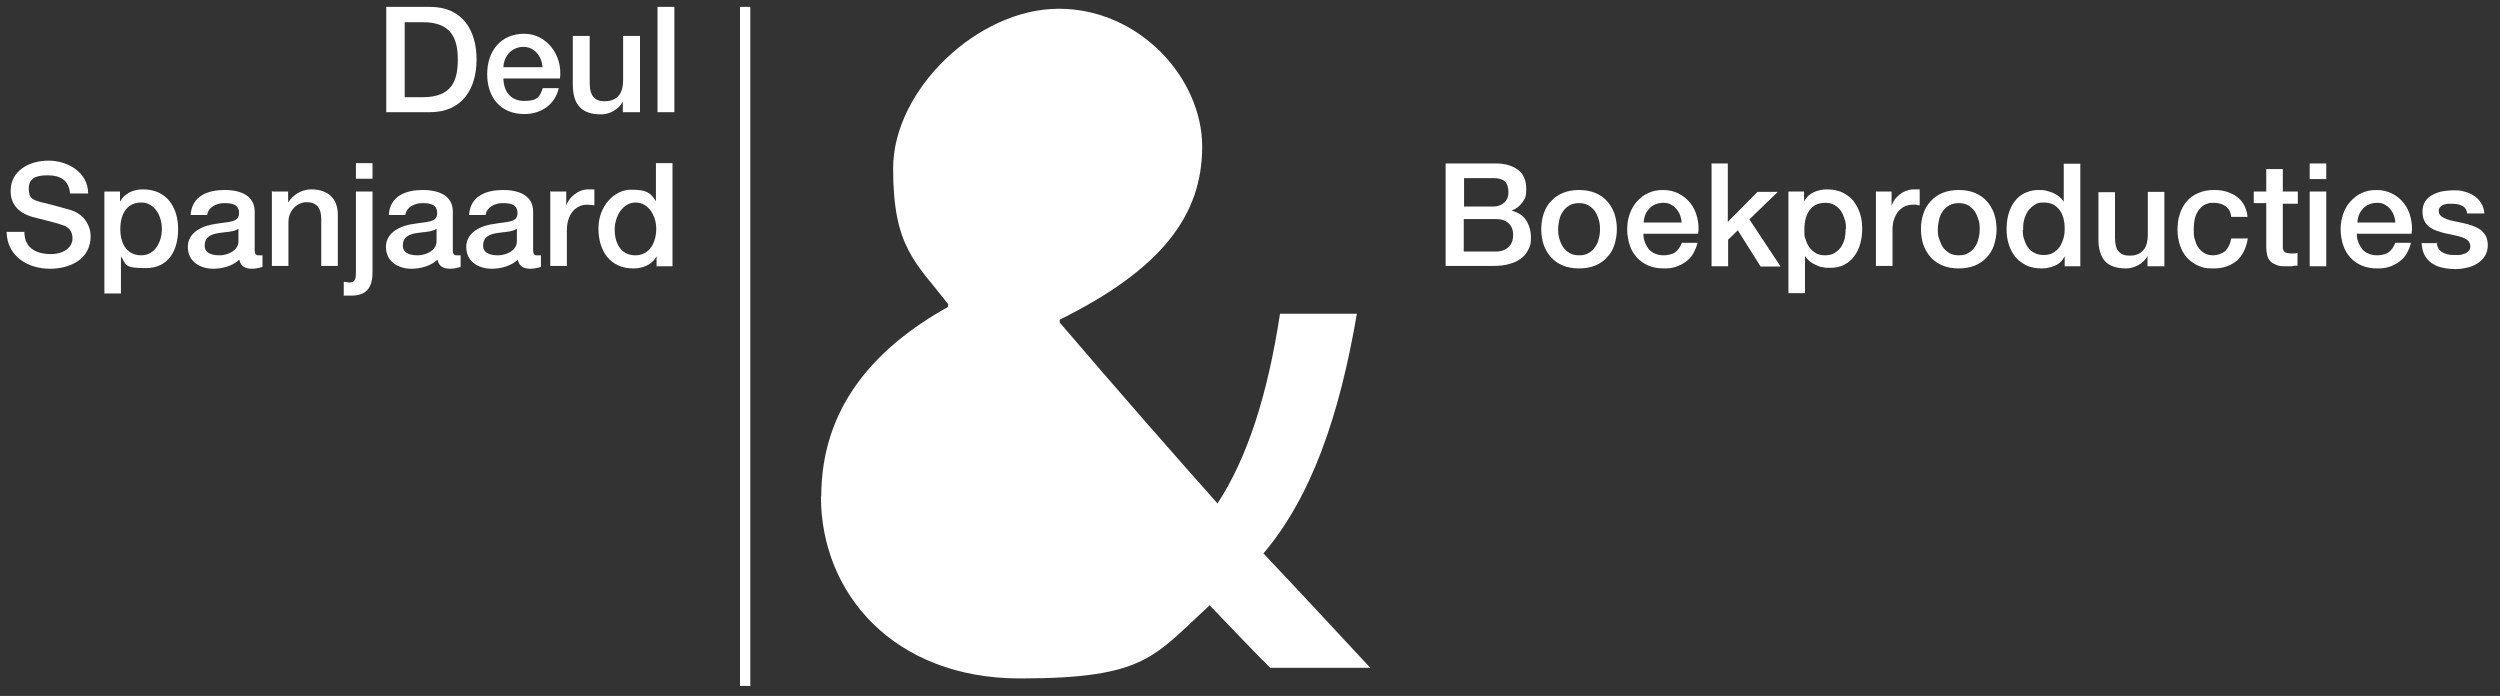
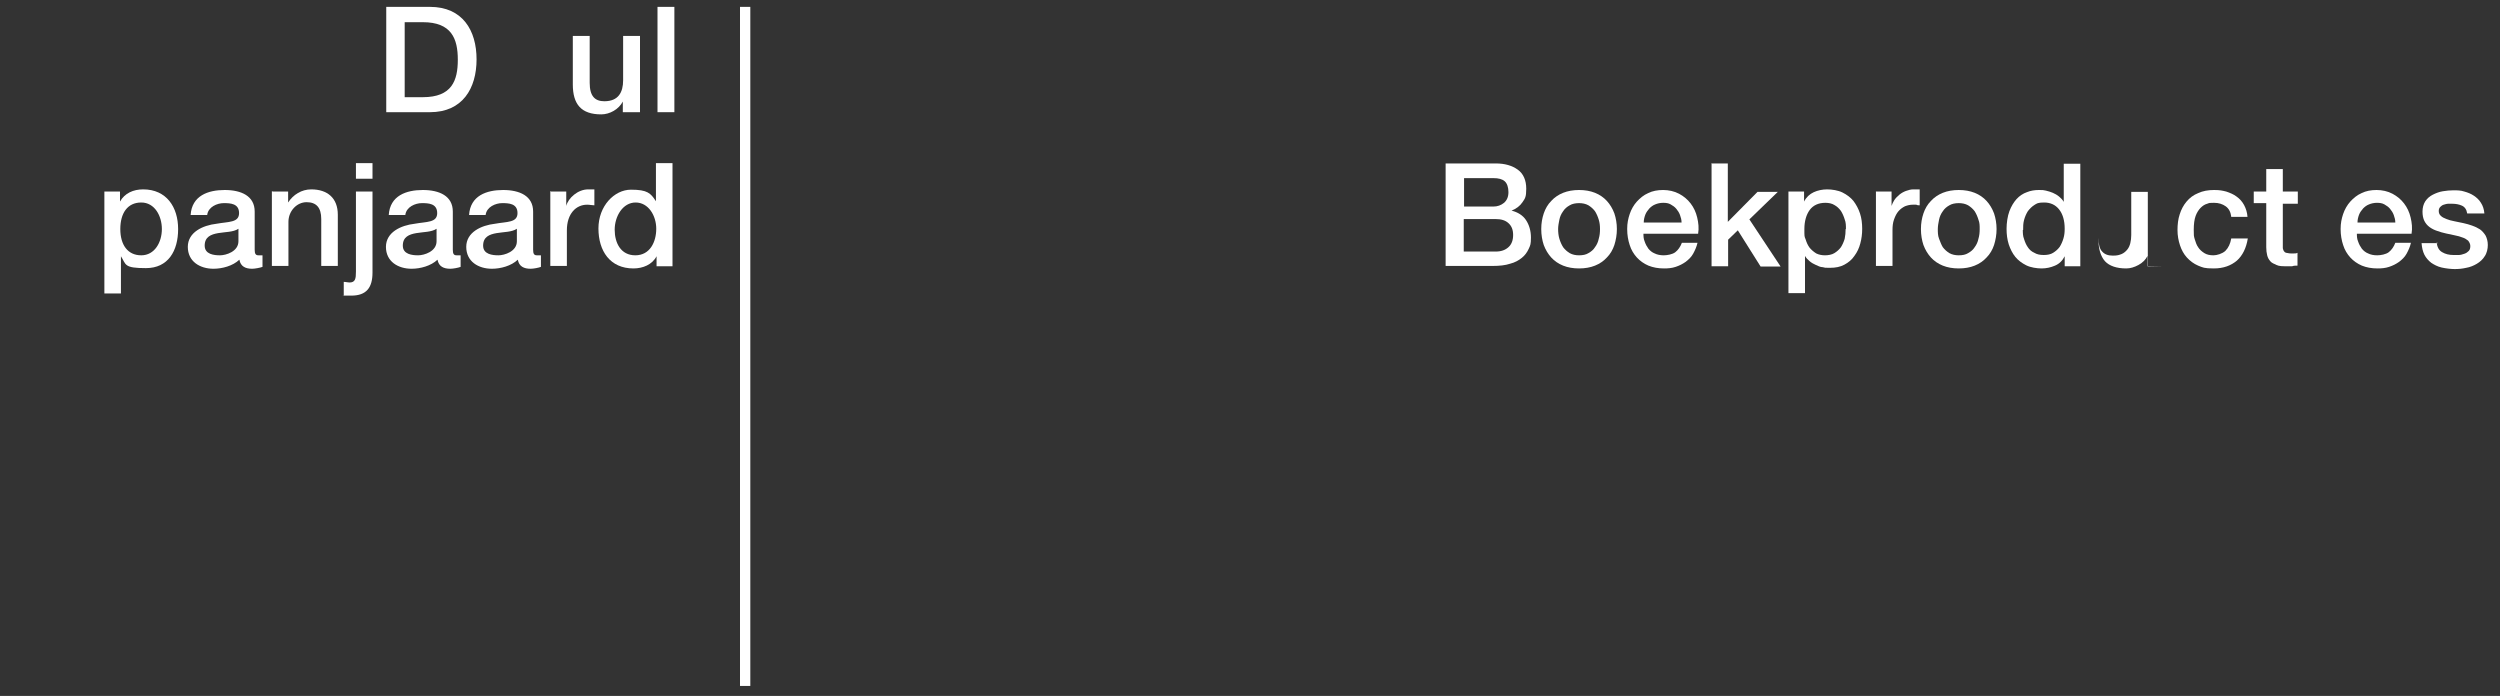
<svg xmlns="http://www.w3.org/2000/svg" id="Laag_1" version="1.1" viewBox="0 0 800 222.7">
  <rect x="0" y="0" width="800" height="222.7" fill="#333333" stroke="none" />
  <defs>
    <style>
      .st0 {
        mix-blend-mode: multiply;
      }

      .st0, .st1 {
        isolation: isolate;
      }

      .st0, .st2 {
        fill: #fff;
      }
    </style>
  </defs>
  <g class="st1">
    <g id="Laag_11" data-name="Laag_1">
-       <path class="st0" d="M262.7,158.9c0,31.1,23.4,58.2,63.7,58.2s42.8-7.1,60.7-23.4c8,8.3,13.5,14.2,19.4,20h32c-12.3-13.2-23.1-24.9-34.2-36.6,15.4-18.2,24.3-44,29.9-76.7h-24.6c-4,26.2-10.5,46.2-20,60.7-13.2-14.8-32.9-37.3-50.5-57.9v-.9c32.9-16.3,45.6-33.6,45.6-55.4S364.7,2.8,338.8,2.8s-53,25.9-53,51.1,7.1,29.9,17.6,43.4v.9c-23.7,13.2-40.6,32.3-40.6,60.7h0Z" />
      <path class="st2" d="M123.6,2.2h14c10.4,0,14.9,7.5,14.9,16.8s-4.5,16.9-14.9,16.9h-14s0-33.7,0-33.7ZM129.5,31.1h5.8c9.3,0,11.2-5.3,11.2-12s-2-12-11.2-12h-5.8v24.1h0Z" />
-       <path class="st2" d="M161.1,25.1c0,3.8,2.1,7.2,6.6,7.2s5-1.4,6-4.1h5.1c-1.2,5.3-5.7,8.3-11,8.3-7.6,0-11.9-5.3-11.9-12.8s4.5-12.9,11.8-12.9,12.4,6.9,11.5,14.3h-18.1ZM173.6,21.5c-.2-3.4-2.5-6.5-6.1-6.5s-6.3,2.8-6.4,6.5h12.6-.1Z" />
      <path class="st2" d="M204.6,35.9h-5.3v-3.4h0c-1.3,2.5-4.2,4.1-6.9,4.1-6.4,0-9.1-3.2-9.1-9.6v-15.5h5.4v15c0,4.3,1.7,5.9,4.7,5.9,4.5,0,6-2.9,6-6.7v-14.2h5.4v24.4h-.2Z" />
      <path class="st2" d="M210.4,2.2h5.4v33.7h-5.4V2.2Z" />
-       <path class="st2" d="M7.8,74.2c0,5.1,3.7,7.1,8.4,7.1s7-2.5,7-5-1.4-3.6-2.7-4.1c-2.3-.9-5.3-1.5-9.8-2.7-5.6-1.5-7.3-4.9-7.3-8.4,0-6.6,6.1-9.7,12.1-9.7s12.7,3.6,12.7,10.5h-5.8c-.3-4.2-3.1-5.8-7.1-5.8s-6.1,1-6.1,4.3,1.6,3.6,3.9,4.3c.5,0,7.8,2,9.5,2.5,4.3,1.3,6.4,5,6.4,8.4,0,7.4-6.6,10.4-13.1,10.4s-13.6-3.6-13.8-11.8h5.8,0Z" />
      <path class="st2" d="M33.4,61.3h5v3.2h0c1.5-2.7,4.3-3.9,7.4-3.9,7.5,0,11.2,5.7,11.2,12.7s-3.2,12.5-10.3,12.5-6.3-1.1-8-3.8h0v11.9h-5.3v-32.7h0ZM45.2,64.8c-4.4,0-6.7,3.4-6.7,8.5s2.4,8.4,6.7,8.4,6.6-4.2,6.6-8.4-2.3-8.5-6.6-8.5Z" />
      <path class="st2" d="M81.5,79.9c0,1.3.3,1.8,1.2,1.8h1.3v3.7c-.8.3-2.5.6-3.3.6-2.1,0-3.7-.7-4.1-2.9-2.1,2-5.5,2.9-8.3,2.9-4.3,0-8.2-2.3-8.2-7s4.8-6.9,9.2-7.4c3.8-.7,7.2-.3,7.2-3.4s-2.8-3.2-4.9-3.2-5,1.2-5.3,3.8h-5.3c.4-6.2,5.6-8,10.9-8s9.6,1.9,9.6,6.9v12.3h0ZM76.3,73.2c-1.6,1.1-4.2,1-6.5,1.4s-4.3,1.2-4.3,4,3,3.1,4.9,3.1,5.9-1.2,5.9-4.5v-3.9h0Z" />
      <path class="st2" d="M87.2,61.3h5v3.5h0c1.6-2.5,4.3-4.2,7.4-4.2,5.2,0,8.5,2.8,8.5,8.1v16.4h-5.3v-15c0-3.7-1.6-5.4-4.7-5.4s-5.8,2.8-5.8,6.3v14.1h-5.3v-23.9h.2Z" />
      <path class="st2" d="M113.9,61.3h5.3v25.9c0,4.8-1.9,7.4-6.8,7.4s-1.7,0-2.4-.2v-4.2c.7,0,1.3.2,1.8.2,1.9,0,2.1-1.2,2.1-3.5v-25.7h0ZM113.9,52.2h5.3v5h-5.3v-5Z" />
      <path class="st2" d="M144.9,79.9c0,1.3.3,1.8,1.2,1.8h1.3v3.7c-.8.3-2.4.6-3.3.6-2.1,0-3.7-.7-4.1-2.9-2.1,2-5.5,2.9-8.3,2.9-4.3,0-8.2-2.3-8.2-7s4.8-6.9,9.2-7.4c3.8-.7,7.2-.3,7.2-3.4s-2.8-3.2-4.9-3.2-5,1.2-5.3,3.8h-5.3c.4-6.2,5.6-8,10.9-8s9.6,1.9,9.6,6.9v12.3h0ZM139.7,73.2c-1.6,1.1-4.2,1-6.5,1.4s-4.3,1.2-4.3,4,3,3.1,4.9,3.1,5.9-1.2,5.9-4.5v-3.9h0Z" />
      <path class="st2" d="M170.6,79.9c0,1.3.3,1.8,1.2,1.8h1.3v3.7c-.8.3-2.4.6-3.3.6-2.1,0-3.7-.7-4.1-2.9-2.1,2-5.5,2.9-8.3,2.9-4.3,0-8.2-2.3-8.2-7s4.8-6.9,9.2-7.4c3.8-.7,7.2-.3,7.2-3.4s-2.8-3.2-4.9-3.2-5,1.2-5.3,3.8h-5.3c.4-6.2,5.6-8,10.9-8s9.6,1.9,9.6,6.9v12.3h0ZM165.4,73.2c-1.6,1.1-4.2,1-6.5,1.4s-4.3,1.2-4.3,4,3,3.1,4.9,3.1,5.9-1.2,5.9-4.5v-3.9h0Z" />
      <path class="st2" d="M176.3,61.3h4.9v4.6h0c.6-2.5,3.7-5.3,7-5.3s1.5,0,2,0v5.1c-.7,0-1.5-.2-2.3-.2-3.6,0-6.5,2.9-6.5,8.2v11.4h-5.3v-23.9h.2Z" />
      <path class="st2" d="M215.1,85.2h-5v-3.2h0c-1.4,2.7-4.4,3.9-7.4,3.9-7.5,0-11.2-5.6-11.2-12.8s5.1-12.4,10.4-12.4,6.3,1.1,8,3.7h0v-12.2h5.3v33h-.1ZM203.3,81.7c4.7,0,6.7-4.3,6.7-8.5s-2.5-8.4-6.6-8.4-6.7,4.4-6.7,8.7,2,8.2,6.6,8.2Z" />
      <rect class="st2" x="236.8" y="2.2" width="3.3" height="217.3" />
      <g>
        <path class="st2" d="M462.6,52.3h16c3,0,5.3.7,7.1,2s2.7,3.4,2.7,6.1-.4,3.1-1.2,4.3c-.8,1.2-2,2.1-3.5,2.7h0c2,.5,3.6,1.5,4.6,3s1.6,3.4,1.6,5.6-.2,2.5-.7,3.6-1.2,2.1-2.2,2.9-2.2,1.5-3.8,1.9c-1.5.5-3.4.7-5.5.7h-15.1v-33,.2ZM468.4,66.1h9.4c1.4,0,2.5-.4,3.5-1.2.9-.8,1.4-1.9,1.4-3.4s-.4-2.8-1.2-3.5c-.8-.7-2-1-3.6-1h-9.4v9.1h0ZM468.4,80.5h10.2c1.8,0,3.1-.5,4.1-1.4s1.5-2.2,1.5-3.9-.5-2.9-1.5-3.8-2.3-1.3-4.1-1.3h-10.2v10.3h0Z" />
        <path class="st2" d="M505.3,85.9c-1.9,0-3.6-.3-5.1-.9s-2.8-1.5-3.8-2.6-1.8-2.4-2.4-4c-.5-1.5-.8-3.2-.8-5.1s.3-3.5.8-5,1.3-2.9,2.4-4c1-1.1,2.3-2,3.8-2.6s3.2-.9,5.1-.9,3.6.3,5.1.9c1.5.6,2.8,1.5,3.8,2.6s1.8,2.4,2.4,4c.5,1.5.8,3.2.8,5s-.3,3.5-.8,5.1c-.5,1.5-1.3,2.9-2.4,4-1,1.1-2.3,2-3.8,2.6s-3.2.9-5.1.9h0ZM505.3,81.7c1.2,0,2.2-.2,3-.7.9-.5,1.6-1.1,2.1-1.9.6-.8,1-1.7,1.2-2.7.3-1,.4-2,.4-3.1s-.1-2-.4-3-.7-1.9-1.2-2.7c-.6-.8-1.3-1.4-2.1-1.9-.9-.5-1.9-.7-3-.7s-2.2.2-3,.7c-.9.5-1.6,1.1-2.1,1.9-.6.8-1,1.7-1.2,2.7s-.4,2-.4,3,.1,2.1.4,3.1.7,1.9,1.2,2.7c.6.8,1.3,1.4,2.1,1.9.9.5,1.9.7,3,.7Z" />
        <path class="st2" d="M525.9,74.6c0,.9,0,1.8.4,2.7.3.9.7,1.6,1.2,2.3.5.6,1.2,1.2,2,1.5.8.4,1.8.6,2.9.6s2.8-.3,3.7-1,1.6-1.7,2.1-3h5c-.3,1.3-.8,2.4-1.4,3.5s-1.5,1.9-2.4,2.6c-1,.7-2,1.2-3.2,1.6s-2.4.5-3.7.5c-1.9,0-3.5-.3-5-.9-1.4-.6-2.7-1.5-3.7-2.6s-1.8-2.4-2.3-4c-.5-1.5-.8-3.2-.8-5.1s.3-3.3.8-4.8,1.3-2.9,2.3-4,2.2-2.1,3.6-2.7c1.4-.7,3-1,4.8-1s3.6.4,5.1,1.2,2.7,1.8,3.7,3.1c1,1.3,1.7,2.8,2.1,4.5.4,1.7.6,3.4.3,5.2h-17.5v-.2ZM538.1,71.2c0-.8-.2-1.6-.5-2.4s-.7-1.4-1.2-2-1.1-1-1.8-1.4-1.5-.5-2.4-.5-1.8.2-2.5.5c-.8.3-1.4.8-1.9,1.3-.5.6-1,1.2-1.3,2s-.5,1.6-.5,2.5h12.3-.2Z" />
        <path class="st2" d="M547.6,52.3h5.3v18.7l9.5-9.6h6.5l-9.1,8.8,10,15.1h-6.4l-7.3-11.6-3.1,3v8.5h-5.3v-33h-.1Z" />
        <path class="st2" d="M572.3,61.3h5v3.2h0c.7-1.4,1.8-2.4,3.1-3s2.8-.9,4.3-.9,3.5.3,4.9,1,2.6,1.6,3.5,2.7c.9,1.2,1.6,2.5,2.1,4s.7,3.2.7,4.9-.2,3.2-.6,4.7c-.4,1.5-1,2.8-1.9,4-.8,1.2-1.9,2.1-3.2,2.8-1.3.7-2.8,1-4.6,1s-1.5,0-2.3-.2c-.8,0-1.5-.4-2.2-.7-.7-.3-1.4-.7-2-1.2s-1.1-1-1.5-1.7h0v11.9h-5.3v-32.7.2ZM590.7,73.3c0-1.1,0-2.1-.4-3.1-.3-1-.7-1.9-1.2-2.7-.6-.8-1.2-1.4-2.1-1.9-.8-.5-1.8-.7-2.9-.7-2.2,0-3.9.8-5,2.3s-1.7,3.6-1.7,6.1,0,2.3.4,3.3c.3,1,.7,1.9,1.3,2.7.6.7,1.3,1.3,2.1,1.8.8.4,1.8.6,2.8.6s2.2-.2,3-.7,1.5-1.1,2.1-1.9c.5-.8.9-1.7,1.2-2.7.2-1,.3-2,.3-3.1h.1Z" />
        <path class="st2" d="M600.4,61.3h4.9v4.6h0c.2-.6.5-1.3.9-1.9s1-1.2,1.6-1.7,1.3-.9,2.1-1.2,1.6-.5,2.4-.5h2v5.1c-.4,0-.7,0-1.1-.2h-1.1c-.9,0-1.7.2-2.5.5-.8.4-1.5.9-2.1,1.6s-1,1.5-1.4,2.6-.5,2.2-.5,3.5v11.4h-5.3v-23.9h0Z" />
        <path class="st2" d="M626.8,85.9c-1.9,0-3.6-.3-5.1-.9s-2.8-1.5-3.8-2.6-1.8-2.4-2.4-4c-.5-1.5-.8-3.2-.8-5.1s.3-3.5.8-5,1.3-2.9,2.4-4c1-1.1,2.3-2,3.8-2.6s3.2-.9,5.1-.9,3.6.3,5.1.9c1.5.6,2.8,1.5,3.8,2.6s1.8,2.4,2.4,4c.5,1.5.8,3.2.8,5s-.3,3.5-.8,5.1c-.5,1.5-1.3,2.9-2.4,4-1,1.1-2.3,2-3.8,2.6s-3.2.9-5.1.9ZM626.8,81.7c1.2,0,2.2-.2,3-.7.9-.5,1.6-1.1,2.1-1.9.6-.8,1-1.7,1.2-2.7.3-1,.4-2,.4-3.1s0-2-.4-3c-.3-1-.7-1.9-1.2-2.7-.6-.8-1.3-1.4-2.1-1.9-.9-.5-1.9-.7-3-.7s-2.2.2-3,.7c-.9.5-1.6,1.1-2.1,1.9-.6.8-1,1.7-1.2,2.7s-.4,2-.4,3,0,2.1.4,3.1.7,1.9,1.2,2.7c.6.8,1.3,1.4,2.1,1.9.9.5,1.9.7,3,.7Z" />
        <path class="st2" d="M665.7,85.2h-5v-3.2h0c-.7,1.4-1.7,2.4-3.1,3-1.4.6-2.8.9-4.3.9s-3.5-.3-4.9-1-2.6-1.6-3.5-2.7-1.6-2.5-2.1-4c-.5-1.6-.7-3.2-.7-5s.3-4,.9-5.6c.6-1.6,1.4-2.9,2.3-3.9s2.1-1.8,3.3-2.2c1.2-.5,2.5-.7,3.8-.7s1.5,0,2.3.2,1.5.4,2.2.7,1.4.7,2,1.2,1.1,1,1.5,1.7h0v-12.2h5.3v33-.2ZM647.3,73.5c0,1,0,2,.4,3,.3,1,.7,1.9,1.2,2.6.5.8,1.2,1.4,2.1,1.8.8.5,1.8.7,3,.7s2.2-.2,3-.7,1.5-1.1,2.1-1.9c.5-.8.9-1.7,1.2-2.7s.4-2,.4-3.1c0-2.6-.6-4.7-1.8-6.2s-2.8-2.2-4.8-2.2-2.3.3-3.1.8-1.5,1.2-2.1,2c-.5.8-.9,1.7-1.2,2.8s-.3,2.1-.3,3.2h-.1Z" />
-         <path class="st2" d="M692.4,85.2h-5.2v-3.3h0c-.6,1.2-1.6,2.2-2.9,2.9-1.3.7-2.6,1.1-3.9,1.1-3.1,0-5.4-.8-6.8-2.3-1.4-1.6-2.1-3.9-2.1-7v-15.1h5.3v14.6c0,2.1.4,3.6,1.2,4.4.8.9,1.9,1.3,3.4,1.3s2-.2,2.8-.5c.7-.3,1.3-.8,1.8-1.4s.8-1.3,1-2.1c.2-.8.3-1.7.3-2.6v-13.8h5.3v23.9h-.2Z" />
+         <path class="st2" d="M692.4,85.2h-5.2v-3.3h0c-.6,1.2-1.6,2.2-2.9,2.9-1.3.7-2.6,1.1-3.9,1.1-3.1,0-5.4-.8-6.8-2.3-1.4-1.6-2.1-3.9-2.1-7v-15.1v14.6c0,2.1.4,3.6,1.2,4.4.8.9,1.9,1.3,3.4,1.3s2-.2,2.8-.5c.7-.3,1.3-.8,1.8-1.4s.8-1.3,1-2.1c.2-.8.3-1.7.3-2.6v-13.8h5.3v23.9h-.2Z" />
        <path class="st2" d="M714,69.3c-.2-1.5-.8-2.6-1.8-3.3s-2.2-1.1-3.7-1.1-1.4,0-2.2.3c-.8.2-1.5.7-2.1,1.3-.6.6-1.2,1.5-1.6,2.6-.4,1.1-.6,2.6-.6,4.4s0,2,.3,3,.6,1.9,1.1,2.6c.5.8,1.2,1.4,2,1.9s1.8.7,2.9.7,2.8-.5,3.8-1.4c1-1,1.6-2.3,1.9-4h5.3c-.5,3.1-1.7,5.5-3.5,7.1-1.9,1.6-4.3,2.5-7.4,2.5s-3.5-.3-5-.9c-1.4-.6-2.6-1.5-3.6-2.6s-1.7-2.4-2.2-3.9-.8-3.1-.8-4.9.2-3.5.7-5c.5-1.6,1.2-2.9,2.2-4.1,1-1.2,2.2-2.1,3.7-2.7,1.5-.7,3.2-1,5.1-1s2.7.2,3.9.5c1.2.4,2.4.9,3.3,1.6,1,.7,1.8,1.6,2.4,2.7.6,1.1,1,2.4,1.1,3.8h-5.3,0Z" />
        <path class="st2" d="M721.2,61.3h4v-7.2h5.3v7.2h4.8v3.9h-4.8v14.1c0,.4.2.7.3,1,.2.3.4.5.8.6.3,0,.8.2,1.4.2h1.1c.4,0,.7,0,1.1-.2v4.1c-.6,0-1.2,0-1.7.2h-1.7c-1.4,0-2.5,0-3.3-.4s-1.5-.6-2-1.2-.8-1.1-1-1.9-.3-1.6-.3-2.6v-14.1h-4v-3.9.2Z" />
-         <path class="st2" d="M739.1,52.3h5.3v5h-5.3v-5ZM739.1,61.3h5.3v23.9h-5.3s0-23.9,0-23.9Z" />
        <path class="st2" d="M754.2,74.6c0,.9,0,1.8.4,2.7.3.9.7,1.6,1.2,2.3.5.6,1.2,1.2,2,1.5.8.4,1.8.6,2.9.6s2.8-.3,3.7-1,1.6-1.7,2.1-3h5c-.3,1.3-.8,2.4-1.4,3.5s-1.5,1.9-2.4,2.6c-1,.7-2,1.2-3.2,1.6s-2.4.5-3.7.5c-1.9,0-3.5-.3-5-.9-1.4-.6-2.7-1.5-3.7-2.6s-1.8-2.4-2.3-4c-.5-1.5-.8-3.2-.8-5.1s.3-3.3.8-4.8,1.3-2.9,2.3-4,2.2-2.1,3.6-2.7c1.4-.7,3-1,4.8-1s3.6.4,5.1,1.2,2.7,1.8,3.7,3.1c1,1.3,1.7,2.8,2.1,4.5.4,1.7.6,3.4.3,5.2h-17.5v-.2ZM766.5,71.2c0-.8-.2-1.6-.5-2.4s-.7-1.4-1.2-2-1.1-1-1.8-1.4-1.5-.5-2.4-.5-1.8.2-2.5.5c-.8.3-1.4.8-1.9,1.3-.5.6-1,1.2-1.3,2s-.5,1.6-.5,2.5h12.3-.2Z" />
        <path class="st2" d="M779.7,77.5c.2,1.5.7,2.6,1.8,3.2,1,.6,2.2.9,3.6.9s1.1,0,1.7,0c.6,0,1.2-.2,1.8-.4.6-.2,1-.5,1.4-.9s.5-1,.5-1.6-.3-1.2-.7-1.7c-.5-.4-1.1-.8-1.8-1-.7-.3-1.5-.5-2.5-.7-.9-.2-1.9-.4-2.8-.6-1-.2-1.9-.5-2.8-.8-.9-.3-1.7-.7-2.4-1.2s-1.3-1.2-1.7-2-.6-1.8-.6-3,.3-2.4.9-3.3c.6-.9,1.4-1.6,2.4-2.1s2-.9,3.2-1.1c1.2-.2,2.3-.3,3.4-.3s2.4,0,3.5.4c1.1.3,2.1.7,3,1.3s1.7,1.3,2.3,2.3c.6.9,1,2.1,1.1,3.4h-5.5c-.2-1.3-.8-2.1-1.7-2.5s-1.9-.6-3.1-.6h-1.3c-.5,0-1,.2-1.4.3s-.8.4-1.1.7-.5.7-.5,1.3.2,1.2.7,1.6c.4.4,1,.7,1.8,1,.7.3,1.5.5,2.5.7.9.2,1.9.4,2.9.6s1.9.5,2.8.8c.9.3,1.7.7,2.5,1.2.7.5,1.3,1.2,1.8,2,.4.8.7,1.8.7,3s-.3,2.6-1,3.6c-.6,1-1.5,1.8-2.5,2.4s-2.2,1.1-3.4,1.3c-1.3.3-2.5.4-3.7.4s-2.9-.2-4.2-.5-2.4-.9-3.3-1.5c-.9-.7-1.7-1.6-2.2-2.6s-.8-2.3-.9-3.7h5.3l-.5-.2Z" />
      </g>
    </g>
  </g>
</svg>